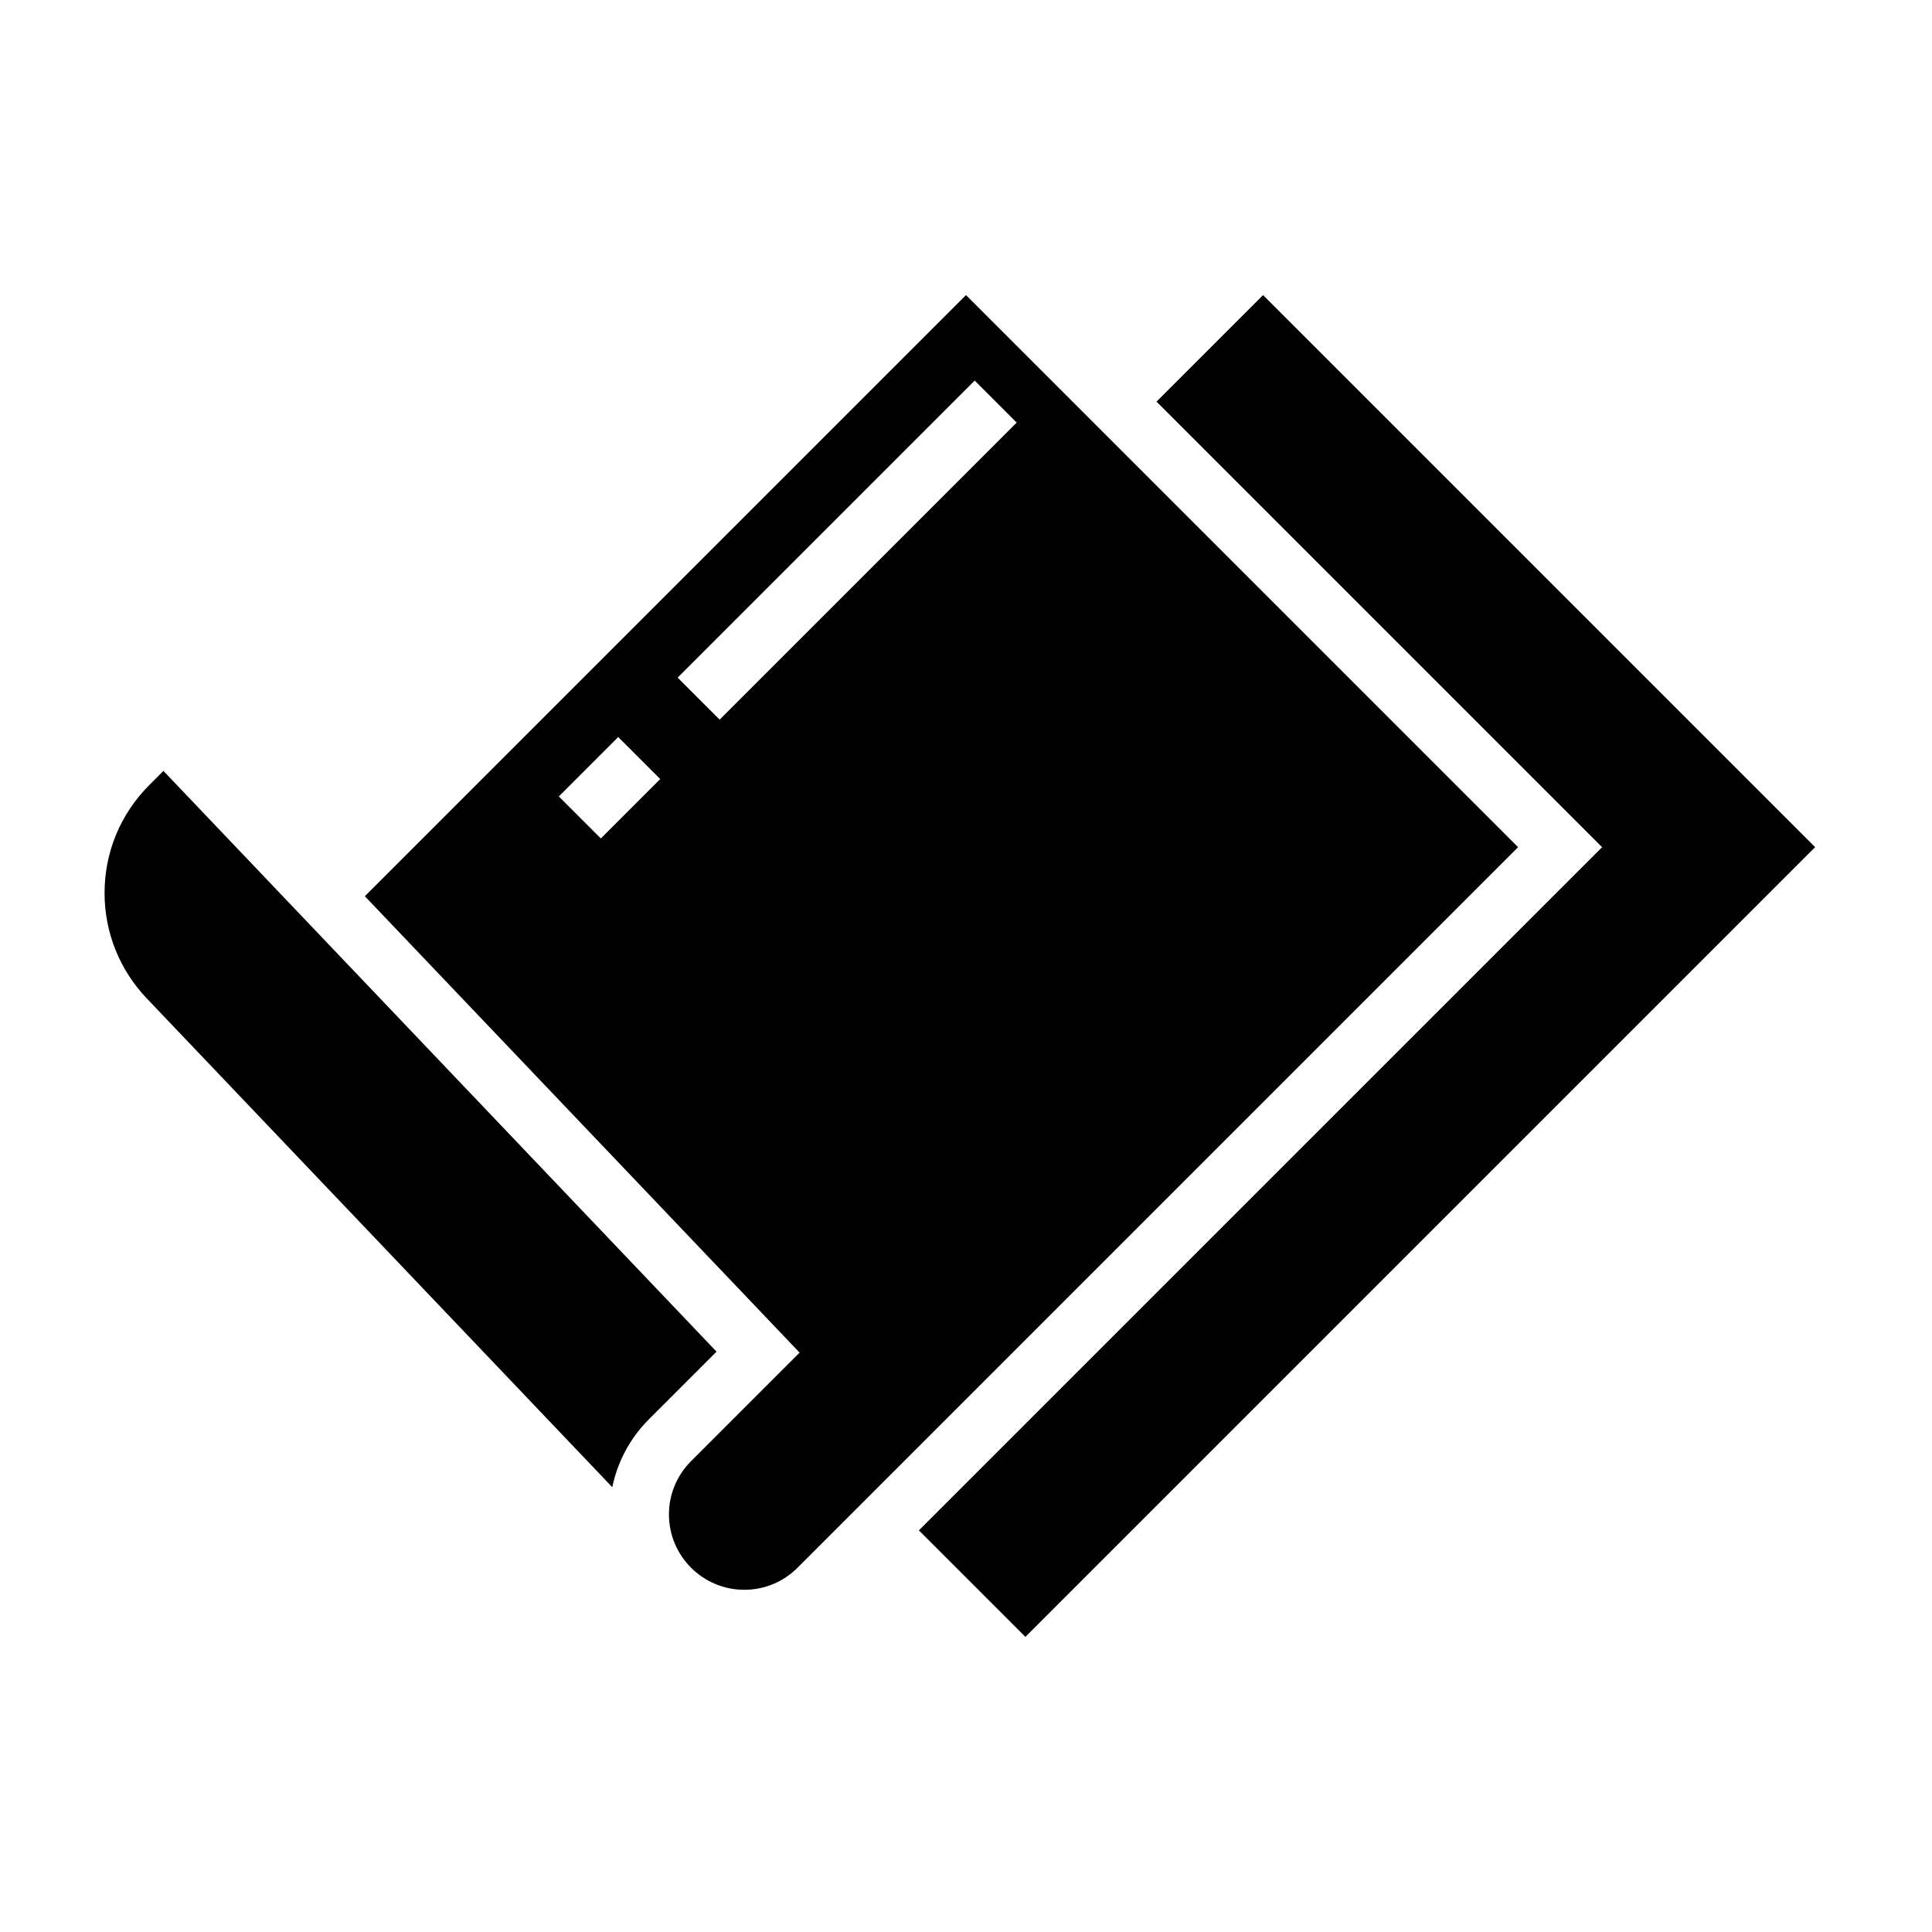
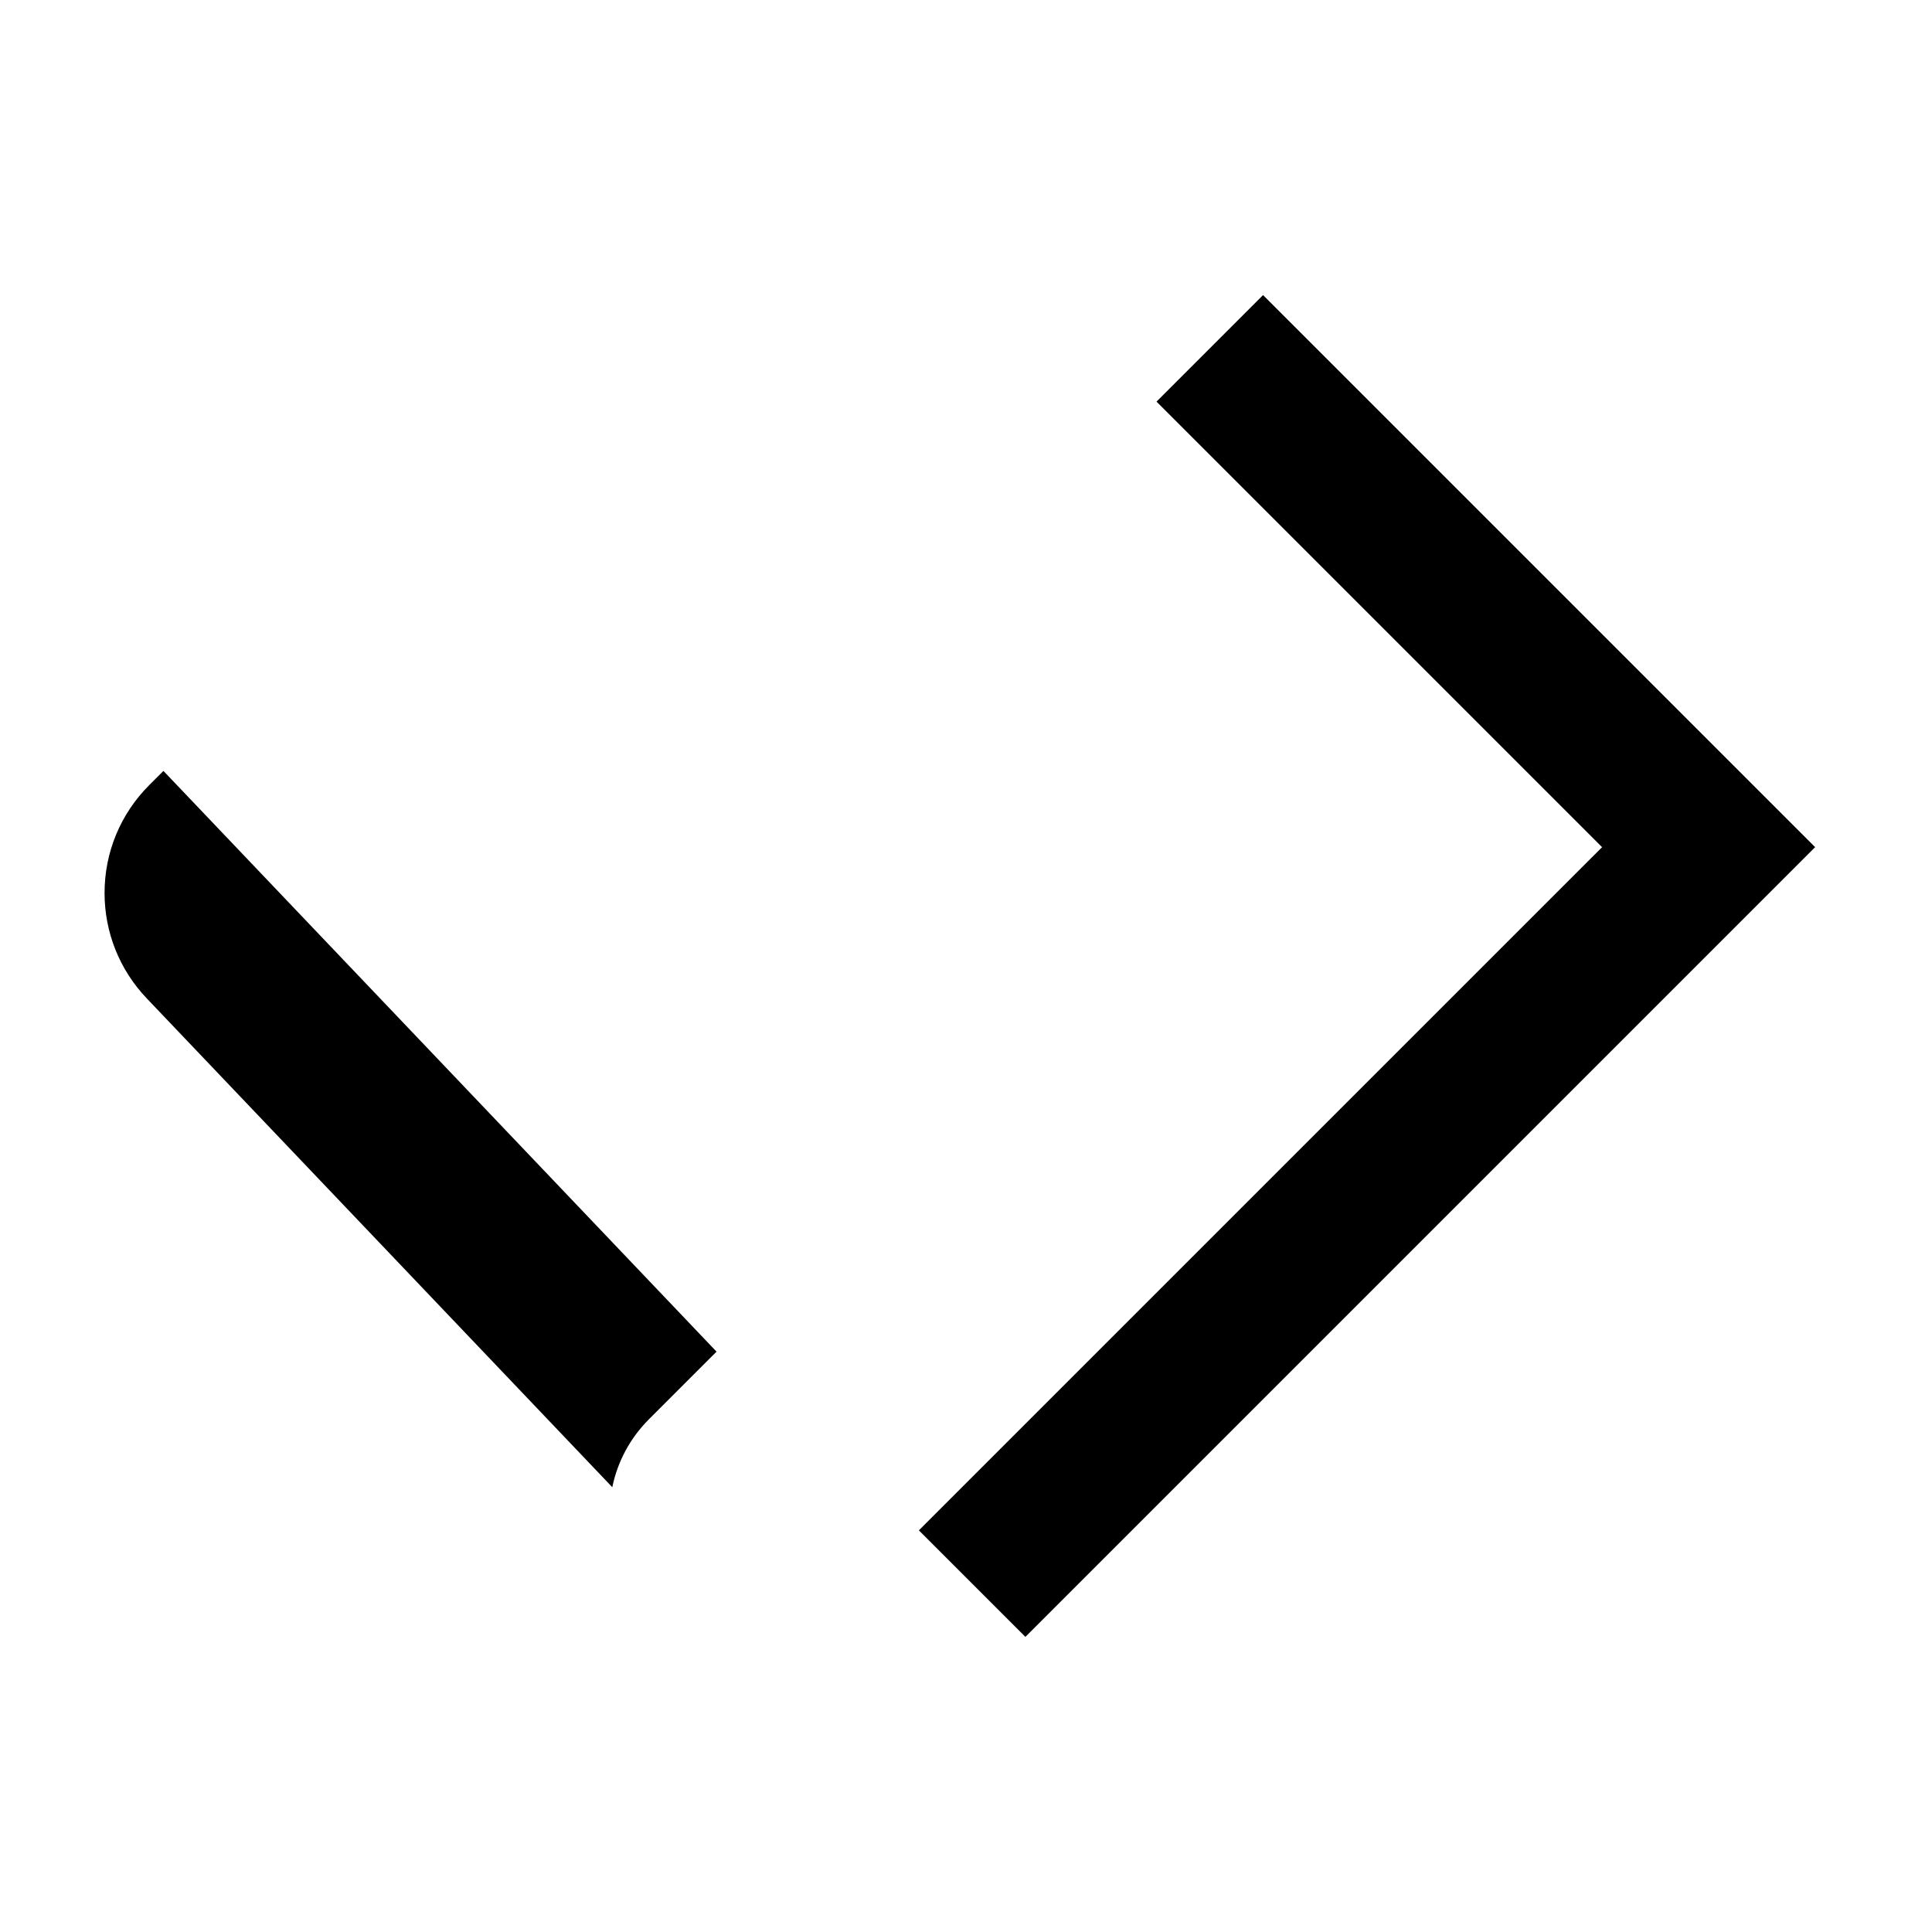
<svg xmlns="http://www.w3.org/2000/svg" fill="#000000" width="800px" height="800px" version="1.1" viewBox="144 144 512 512">
  <g>
-     <path d="m400 222.2-159.31 159.31 115.21 120.95-28.773 28.773c-3.769 3.769-5.848 8.785-5.848 14.113 0 11.004 8.961 19.965 19.957 19.965 5.336 0 10.344-2.078 14.113-5.84l190.96-190.96zm-96.773 144-11.133-11.133 15.742-15.742 11.133 11.133zm31.488-31.488-11.133-11.133 78.719-78.719 11.133 11.133z" />
    <path d="m187.31 348.3-3.754 3.754c-7.637 7.644-11.848 17.805-11.848 28.605 0 10.438 3.969 20.348 11.164 27.906l123.39 129.56c1.387-6.777 4.723-13.012 9.723-18.02l17.902-17.902z" />
    <path d="m478.72 222.2-28.23 28.23 118.08 118.08-181.06 181.05 28.23 28.23 209.29-209.29z" />
  </g>
</svg>